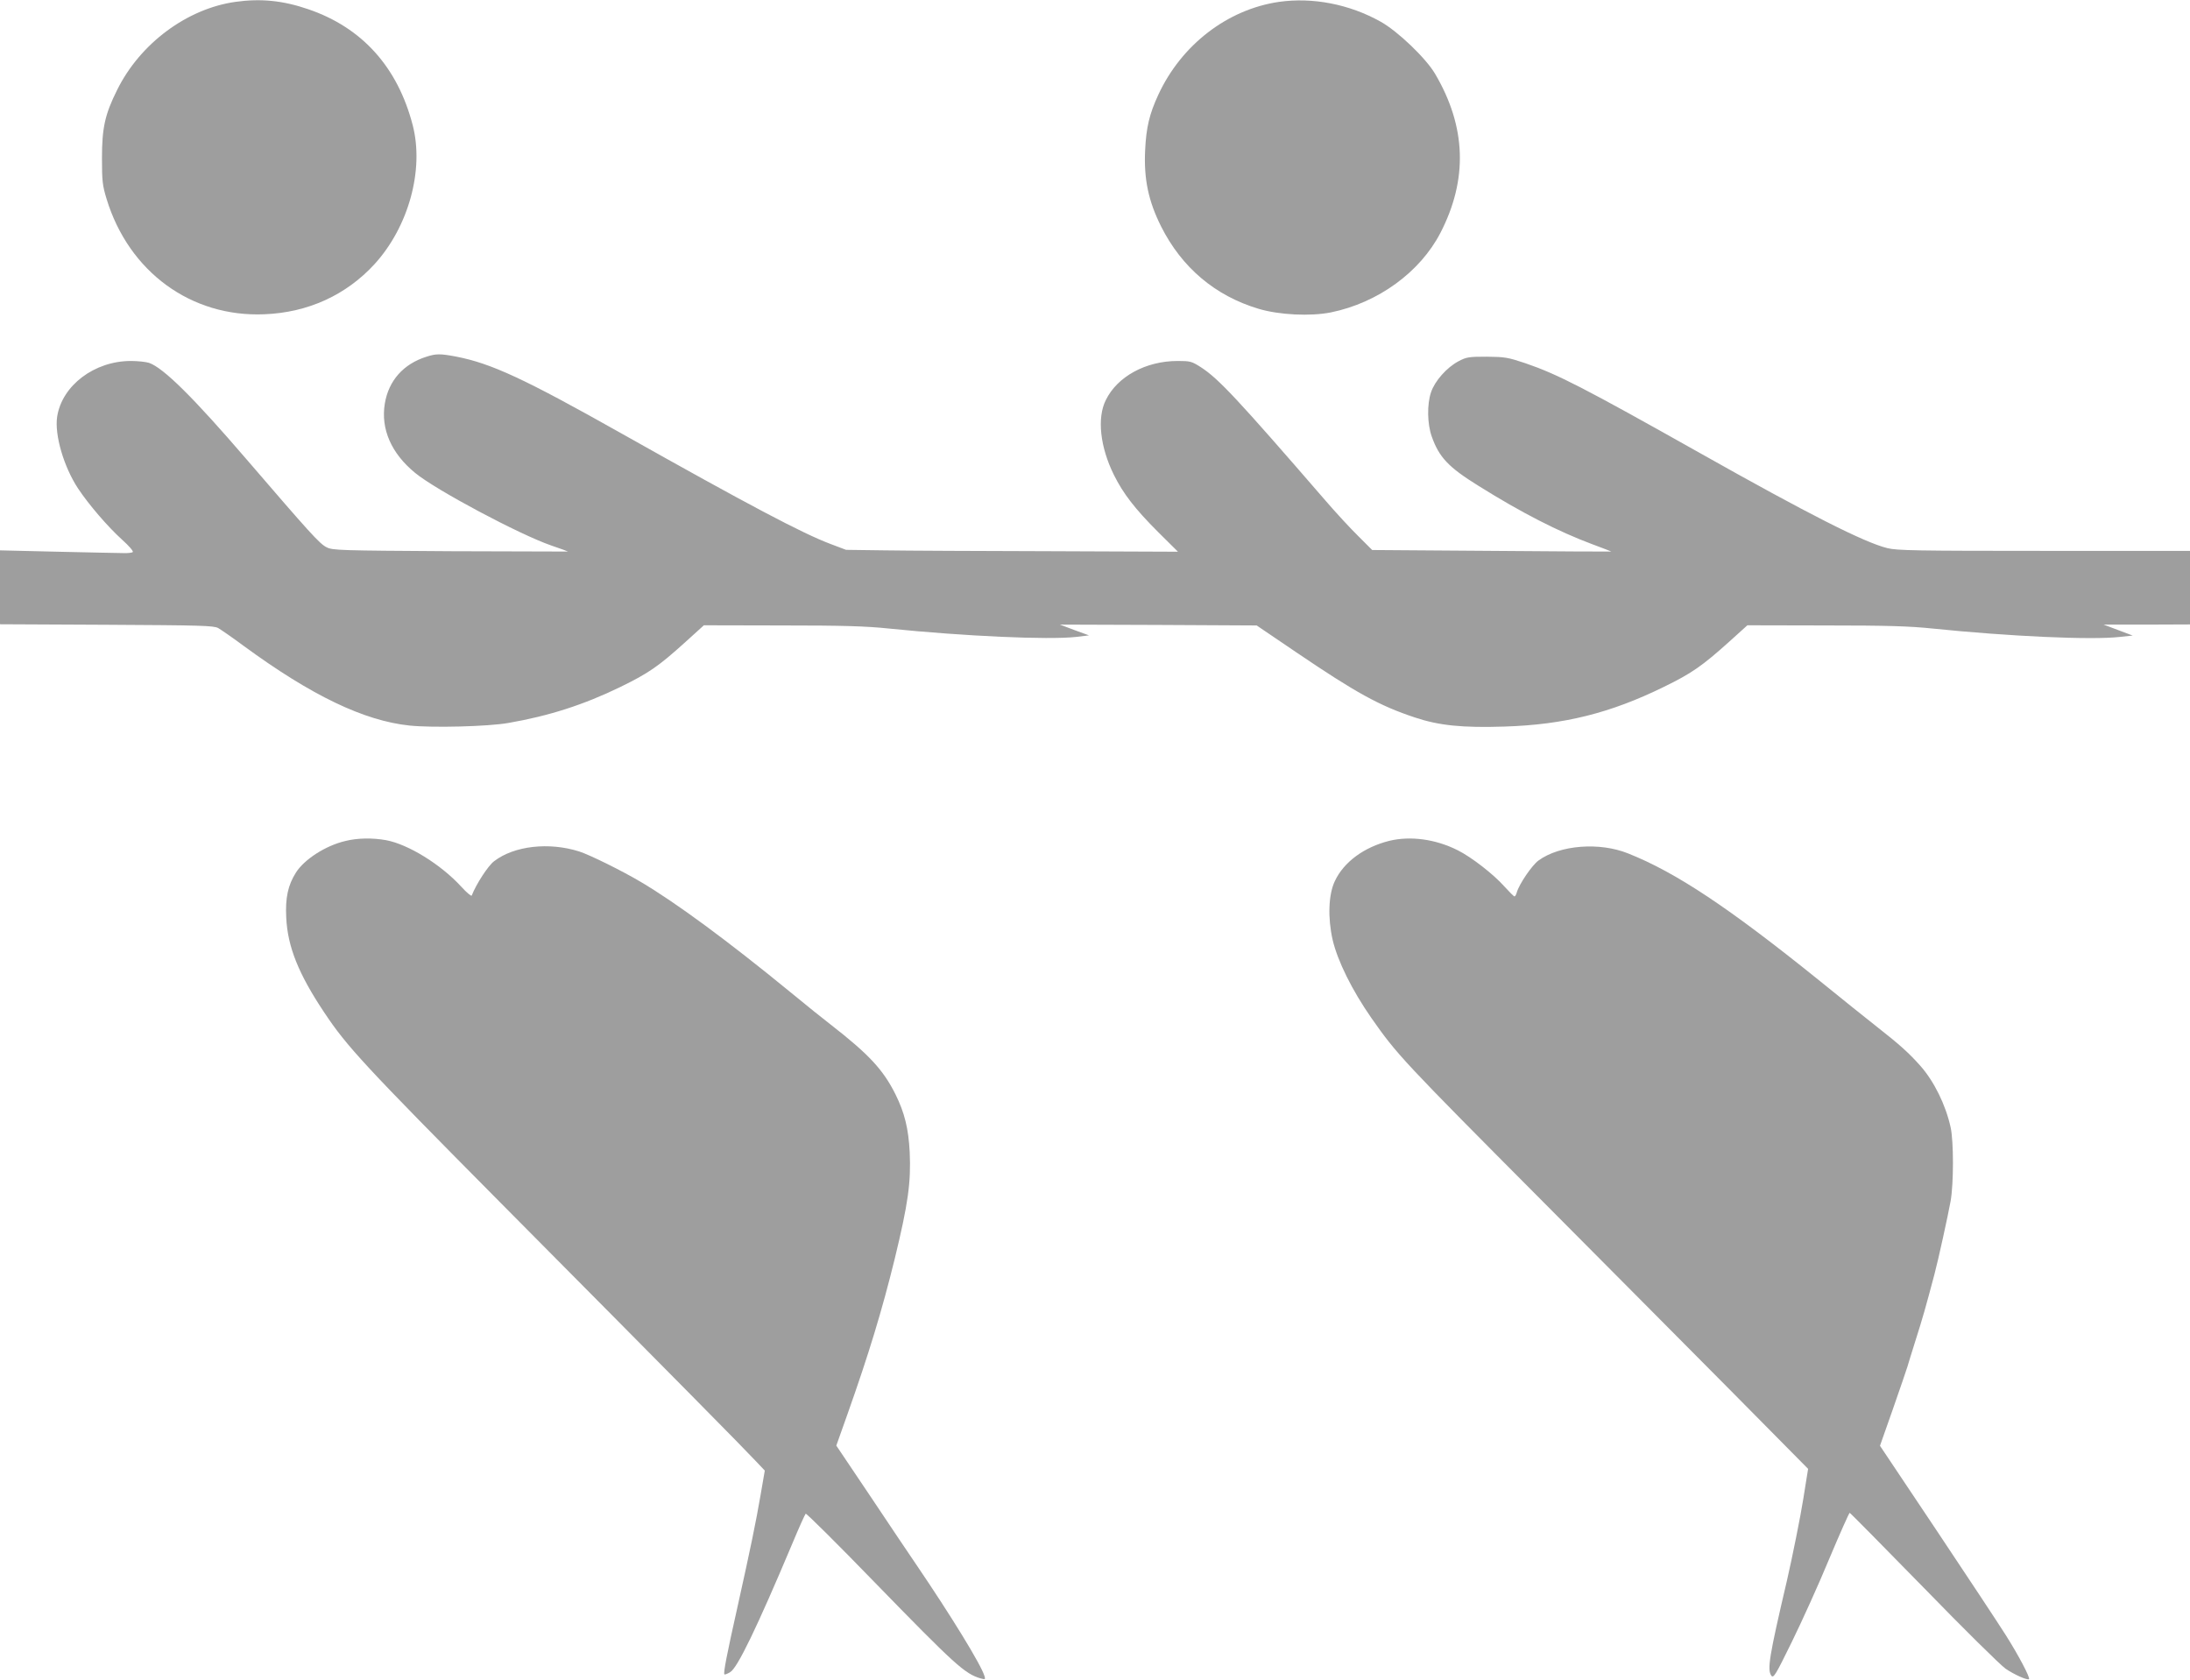
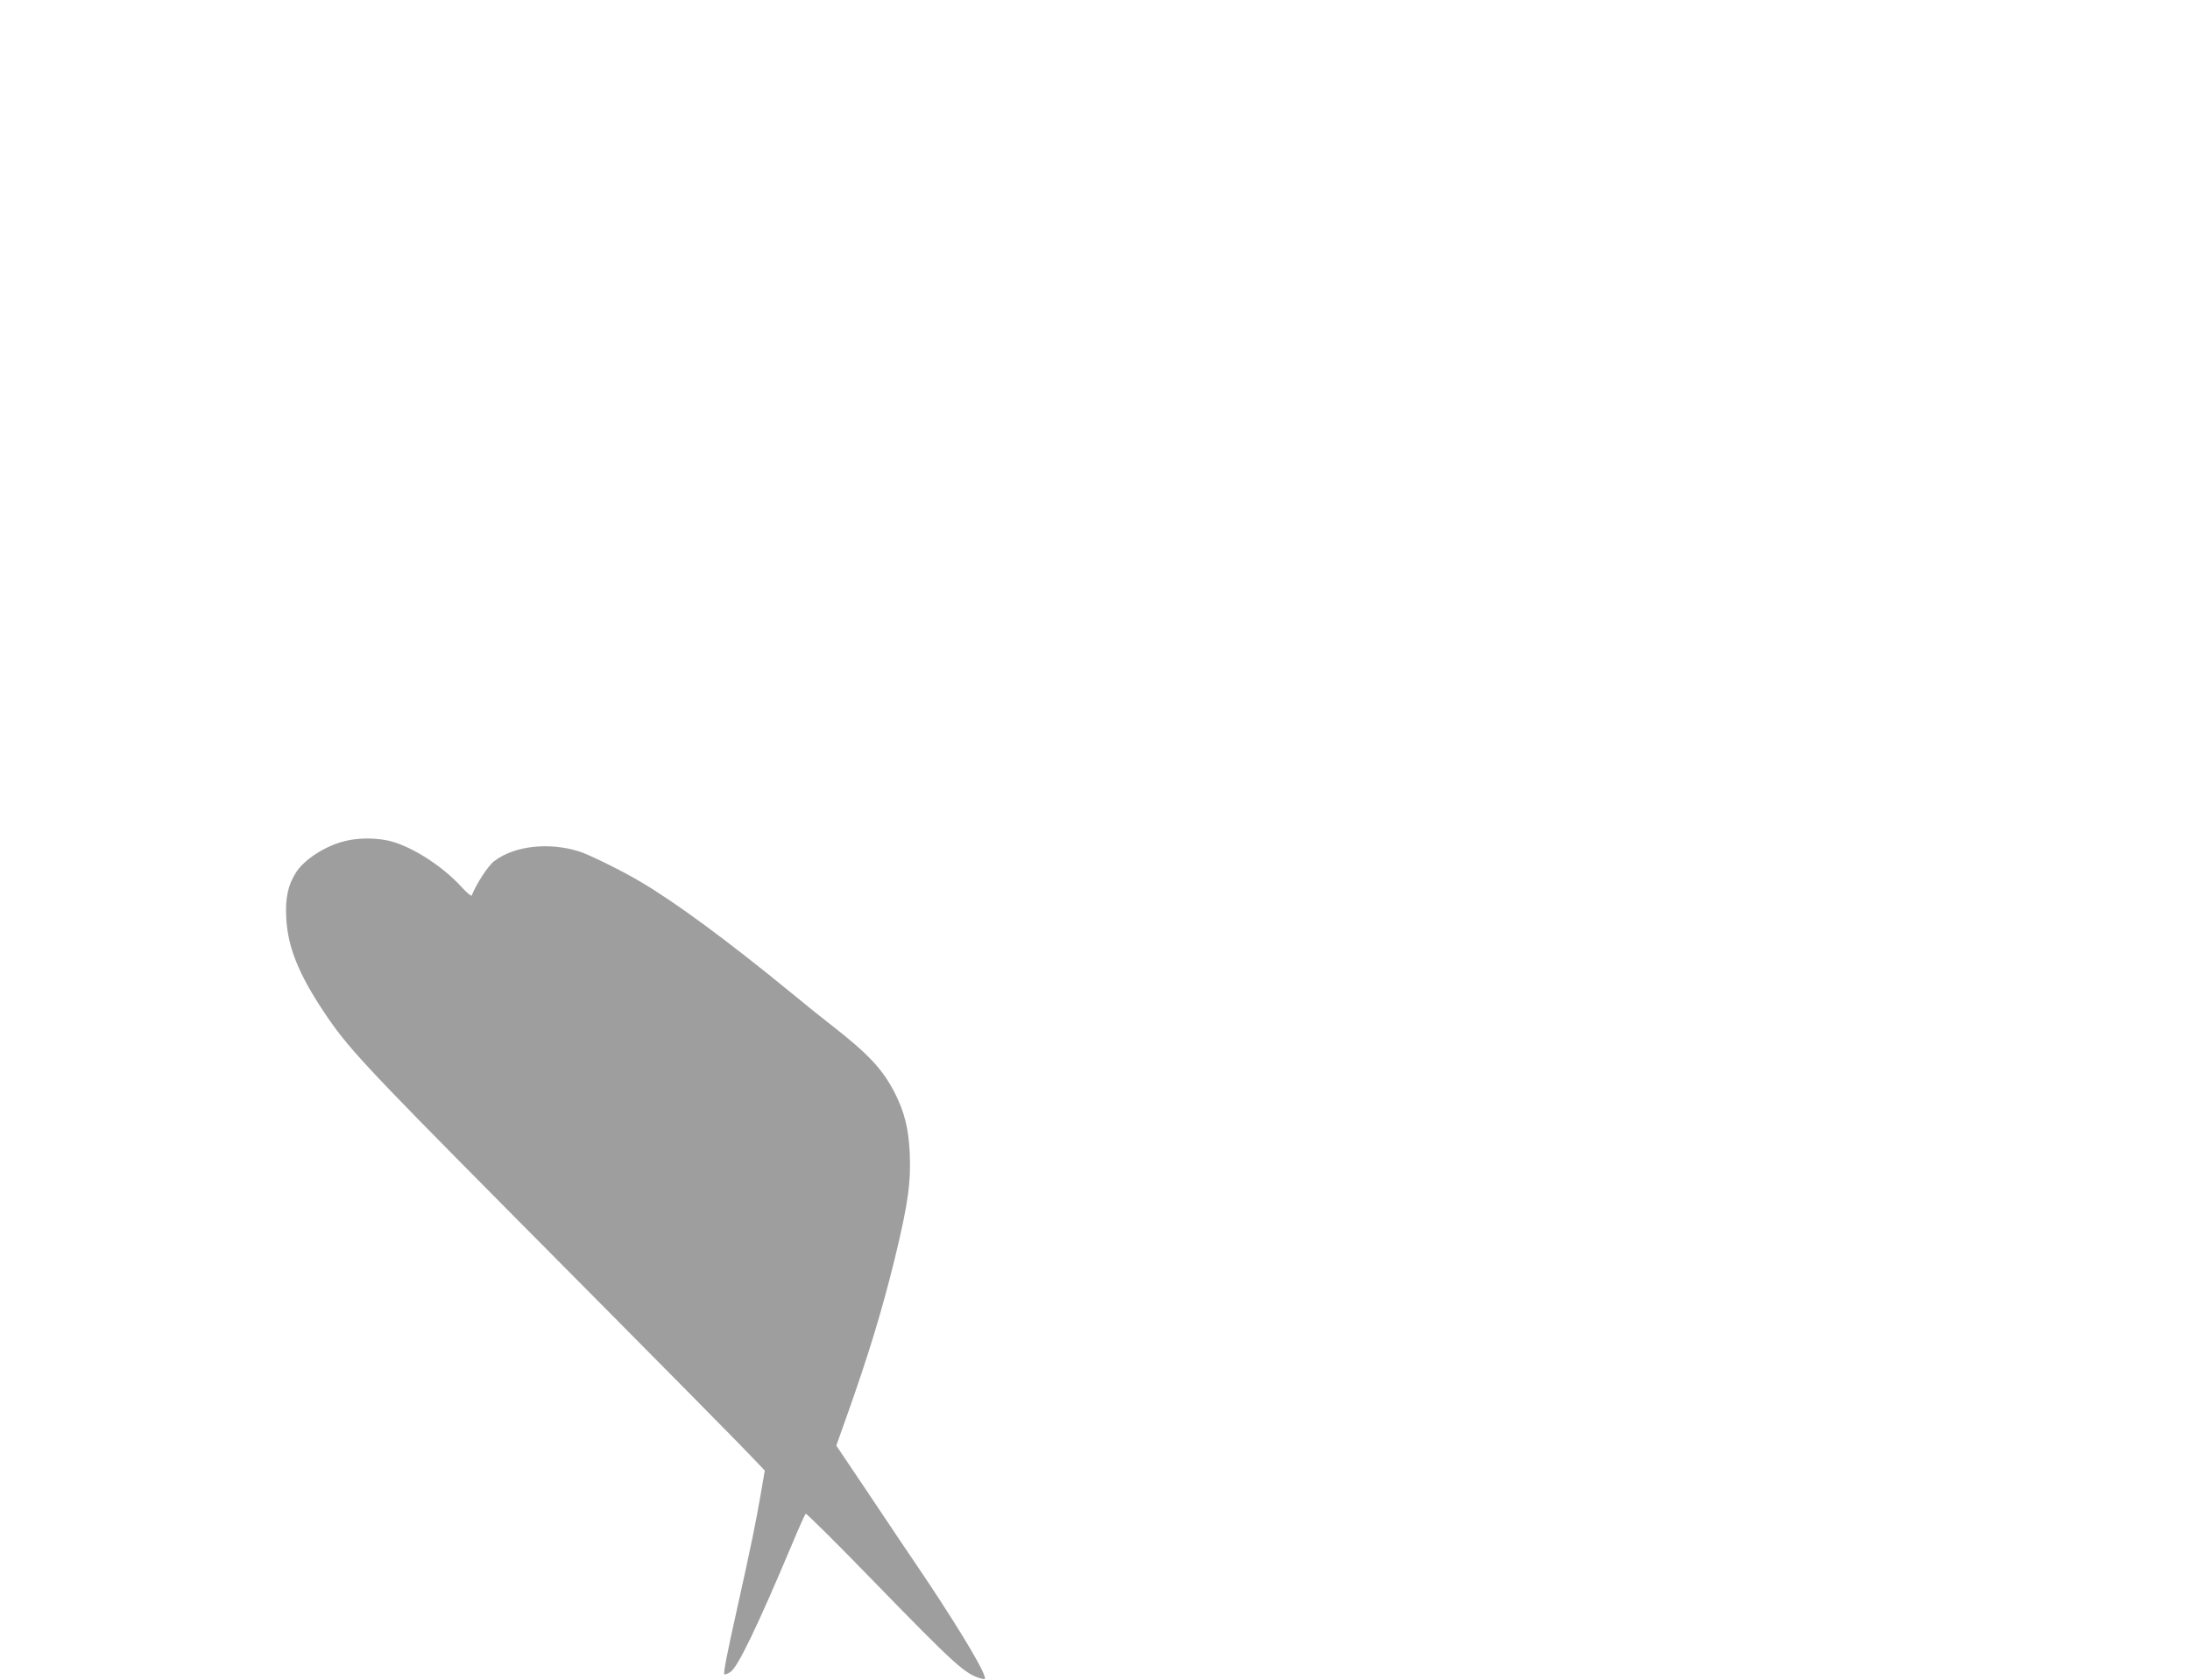
<svg xmlns="http://www.w3.org/2000/svg" version="1.0" width="1280pt" height="982pt" viewBox="0 0 1280 982" preserveAspectRatio="xMidYMid meet">
  <g transform="translate(0,982) scale(0.1,-0.1)" fill="#9e9e9e" stroke="none">
-     <path d="M1375 9809 c-282 -40 -556 -243 -690 -514 -72 -144 -89 -223 -89 -400 0 -134 3 -159 27 -238 130 -426 494 -692 922 -674 255 10 478 112 644 293 199 218 291 551 223 813 -88 339 -296 570 -610 677 -148 51 -278 64 -427 43z" />
-     <path d="M7475 9809 c-301 -44 -570 -251 -705 -543 -52 -112 -71 -192 -77 -325 -8 -167 19 -296 93 -444 121 -241 316 -406 570 -482 120 -36 303 -45 423 -21 275 56 521 235 640 465 161 312 151 620 -31 929 -53 91 -218 249 -318 305 -184 103 -398 144 -595 116z" />
-     <path d="M2493 7735 c-135 -42 -222 -140 -244 -275 -24 -148 38 -290 177 -404 121 -100 611 -361 797 -425 53 -18 97 -34 97 -35 0 0 -309 1 -687 2 -649 4 -689 5 -724 23 -41 20 -99 85 -468 514 -311 362 -486 535 -570 564 -19 6 -66 11 -106 11 -214 0 -403 -144 -431 -326 -16 -106 39 -293 122 -419 63 -95 173 -223 258 -300 39 -35 67 -67 62 -72 -4 -4 -29 -7 -54 -6 -26 0 -199 4 -384 8 l-338 8 0 -216 0 -216 623 -3 c555 -3 625 -5 652 -19 17 -10 84 -56 150 -105 397 -291 703 -437 968 -465 135 -14 458 -6 578 15 237 41 440 106 654 210 166 81 224 121 382 264 l107 97 455 -1 c360 0 492 -4 626 -18 442 -45 933 -67 1095 -49 l75 9 -85 31 -85 32 575 -2 575 -3 230 -156 c351 -238 487 -313 695 -382 141 -47 277 -61 524 -53 347 11 617 78 931 232 162 79 224 122 384 266 l104 94 456 -1 c360 0 492 -4 626 -18 449 -46 930 -68 1095 -49 l75 8 -85 32 -85 32 253 0 252 1 0 215 0 215 -852 0 c-750 0 -860 2 -917 16 -136 34 -455 195 -1101 559 -672 378 -825 457 -1015 522 -102 34 -119 37 -225 38 -106 0 -119 -2 -166 -27 -68 -36 -138 -115 -160 -181 -24 -70 -22 -185 4 -258 43 -122 98 -180 272 -288 254 -159 468 -268 666 -342 63 -23 113 -43 112 -43 -2 -1 -317 1 -700 4 l-698 5 -80 80 c-45 44 -132 138 -193 209 -515 595 -625 713 -729 780 -53 34 -62 36 -135 36 -186 0 -353 -91 -420 -229 -52 -104 -33 -274 47 -436 55 -111 124 -200 259 -335 l116 -115 -745 3 c-410 1 -846 3 -970 5 l-225 3 -90 34 c-165 62 -481 229 -1222 646 -570 321 -762 410 -969 450 -91 17 -116 17 -171 -1z" />
    <path d="M2018 4904 c-115 -27 -239 -107 -288 -184 -47 -74 -63 -148 -57 -264 8 -169 71 -328 222 -554 132 -199 235 -310 1032 -1114 1044 -1052 1417 -1430 1486 -1504 l57 -60 -25 -145 c-27 -157 -57 -303 -135 -654 -62 -276 -83 -385 -76 -392 2 -3 18 3 34 13 42 24 156 260 362 749 39 94 75 173 79 177 3 4 184 -175 401 -399 473 -486 529 -537 622 -564 27 -7 28 -6 22 14 -20 67 -196 353 -399 652 -34 50 -153 226 -264 393 l-203 302 65 183 c125 352 203 610 276 907 79 325 96 449 88 625 -7 138 -30 231 -83 338 -72 144 -154 233 -379 408 -38 29 -145 115 -236 190 -365 299 -669 523 -874 644 -111 66 -300 159 -360 178 -177 56 -380 33 -497 -57 -35 -26 -105 -134 -131 -201 -3 -5 -30 18 -61 52 -119 130 -310 248 -440 272 -78 14 -167 13 -238 -5z" />
-     <path d="M8120 4905 c-148 -37 -266 -124 -318 -235 -38 -79 -42 -216 -13 -344 29 -124 114 -295 226 -456 151 -215 175 -242 1014 -1085 356 -357 847 -853 1093 -1100 l446 -451 -8 -49 c-4 -28 -13 -84 -20 -125 -15 -97 -65 -346 -96 -480 -104 -444 -116 -519 -91 -555 13 -16 25 4 119 196 58 118 157 336 219 486 63 150 117 271 120 270 4 -1 198 -198 432 -437 233 -240 449 -453 479 -474 51 -35 128 -69 137 -61 8 8 -61 139 -135 256 -43 68 -226 345 -407 616 l-329 492 75 213 c41 117 79 229 85 248 5 19 29 94 51 165 37 116 57 186 107 375 23 86 80 347 95 430 18 103 18 348 0 430 -29 132 -97 270 -178 361 -65 73 -119 122 -244 220 -59 46 -218 174 -355 285 -519 418 -828 624 -1107 735 -168 68 -400 50 -525 -41 -38 -28 -112 -136 -127 -187 -3 -13 -10 -23 -13 -23 -4 0 -31 27 -60 59 -61 69 -190 170 -272 211 -129 65 -276 85 -400 55z" />
  </g>
</svg>